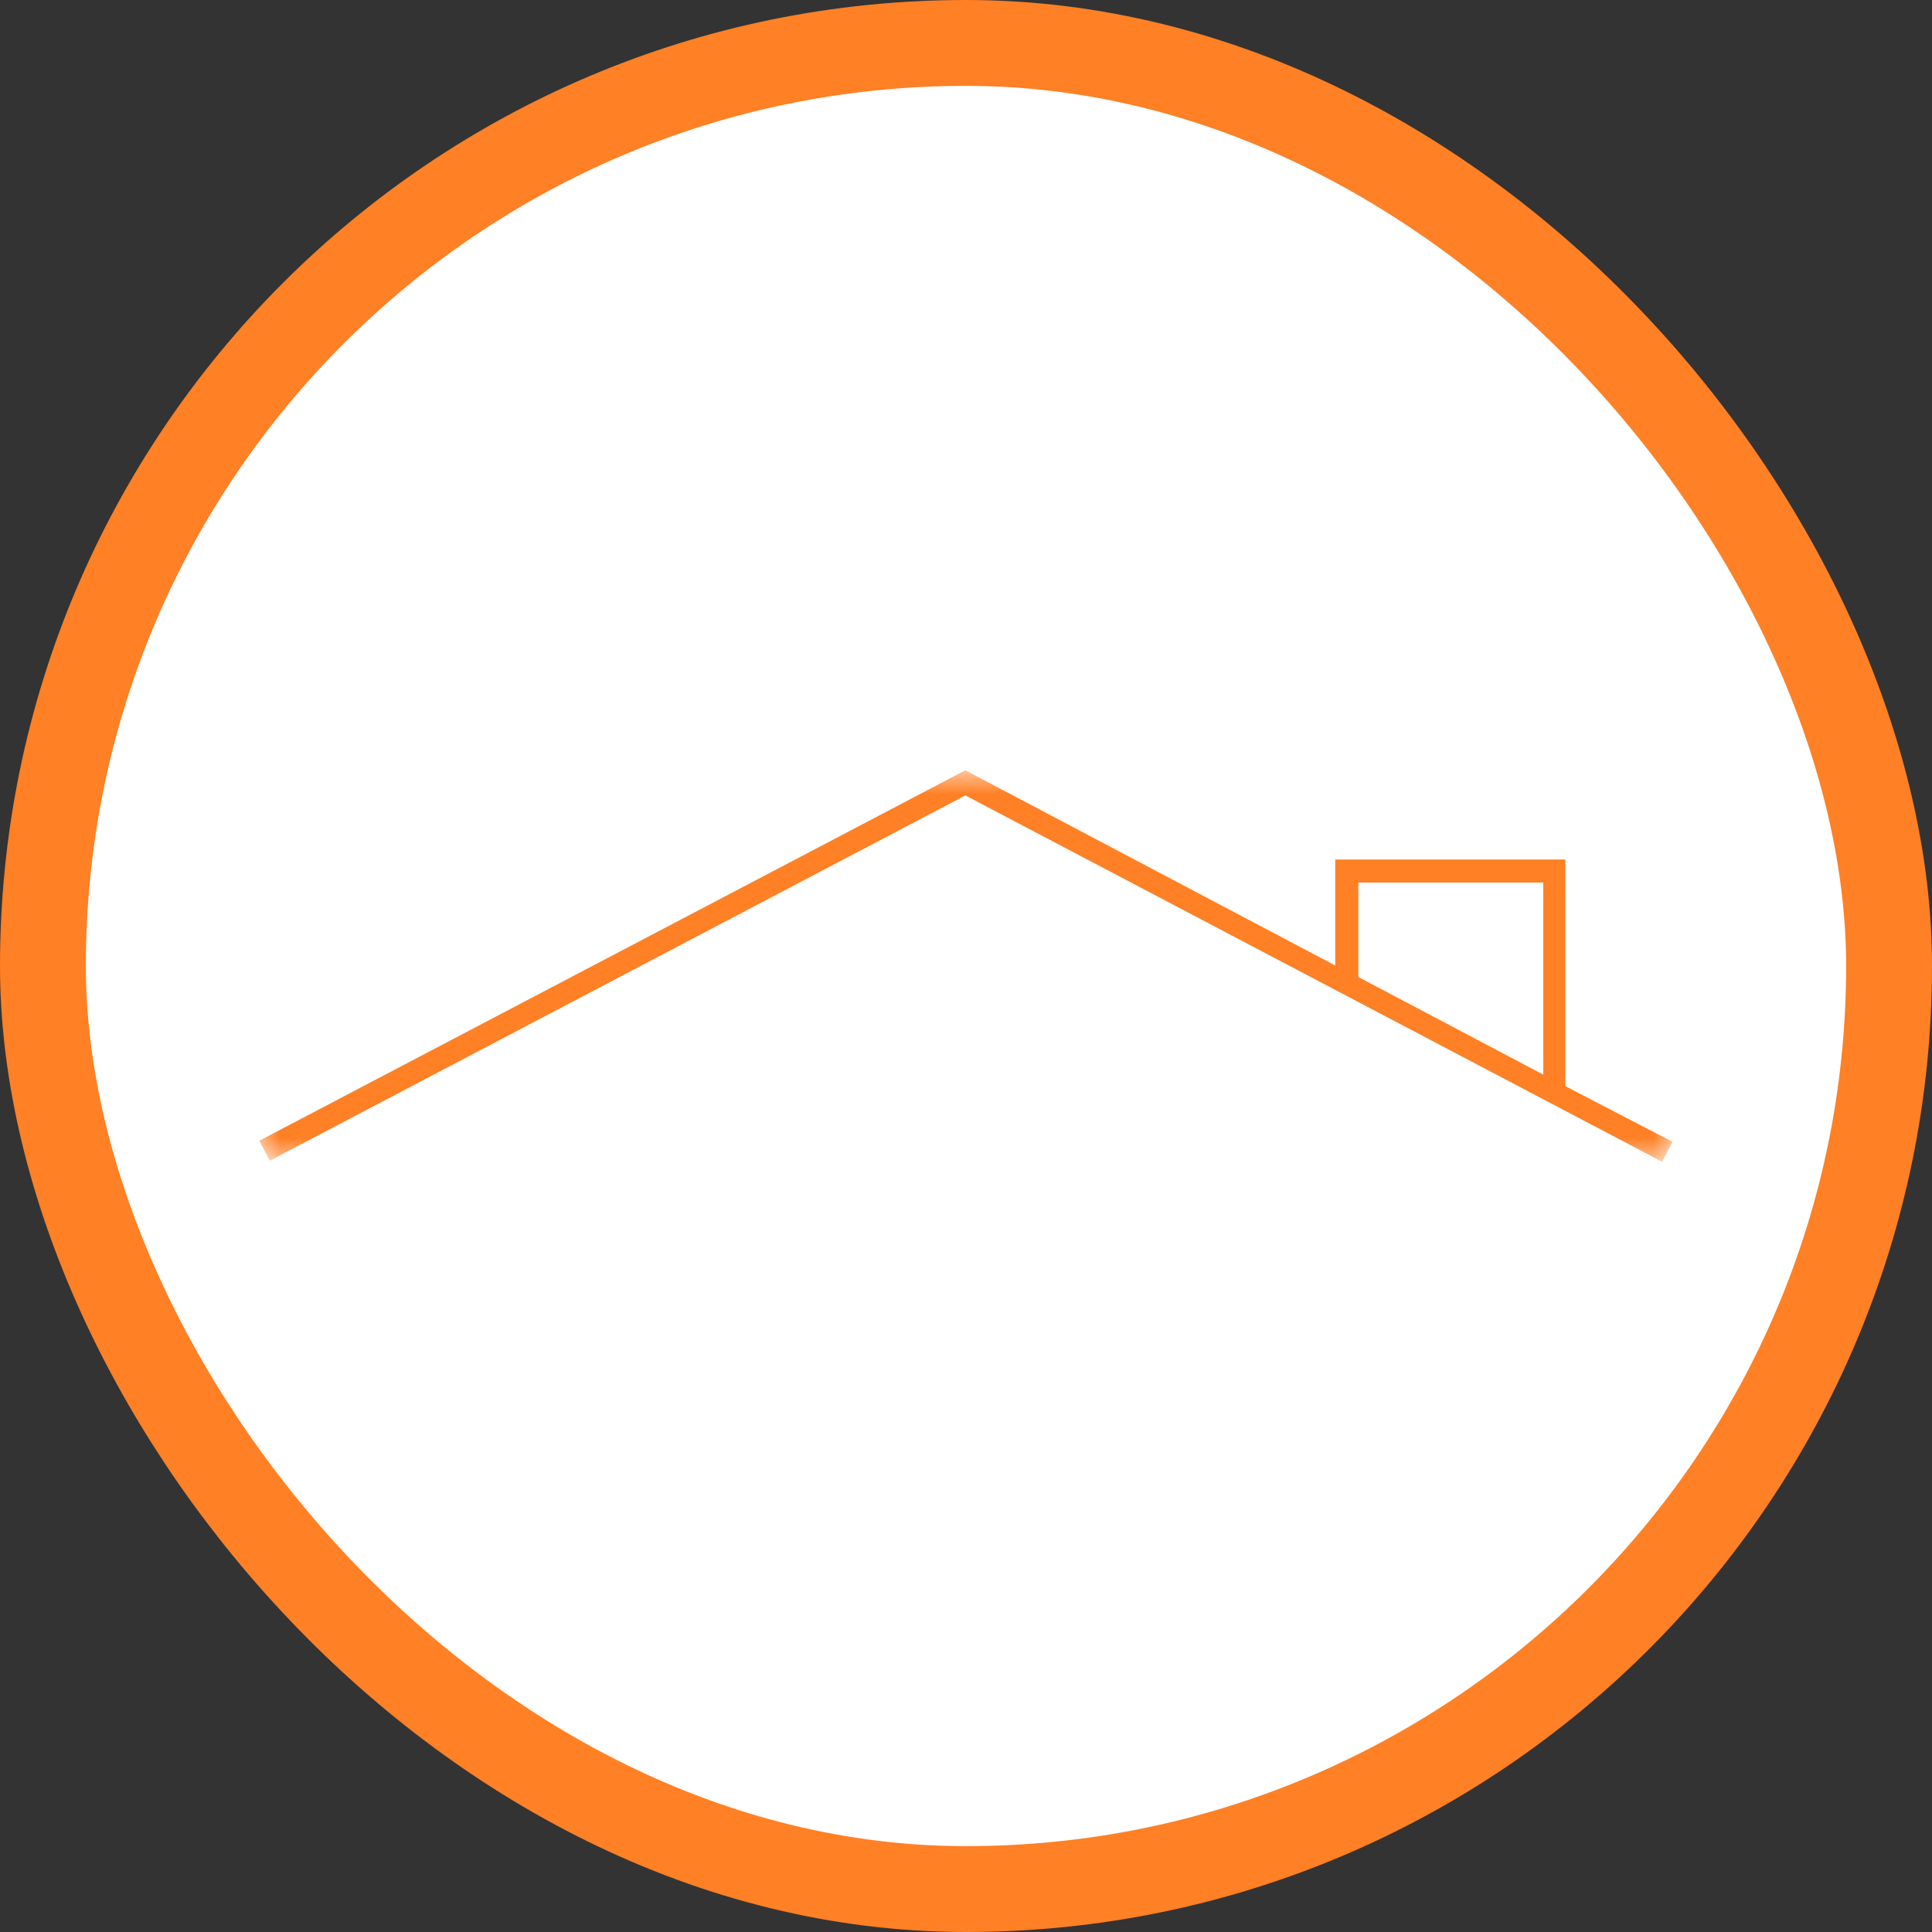
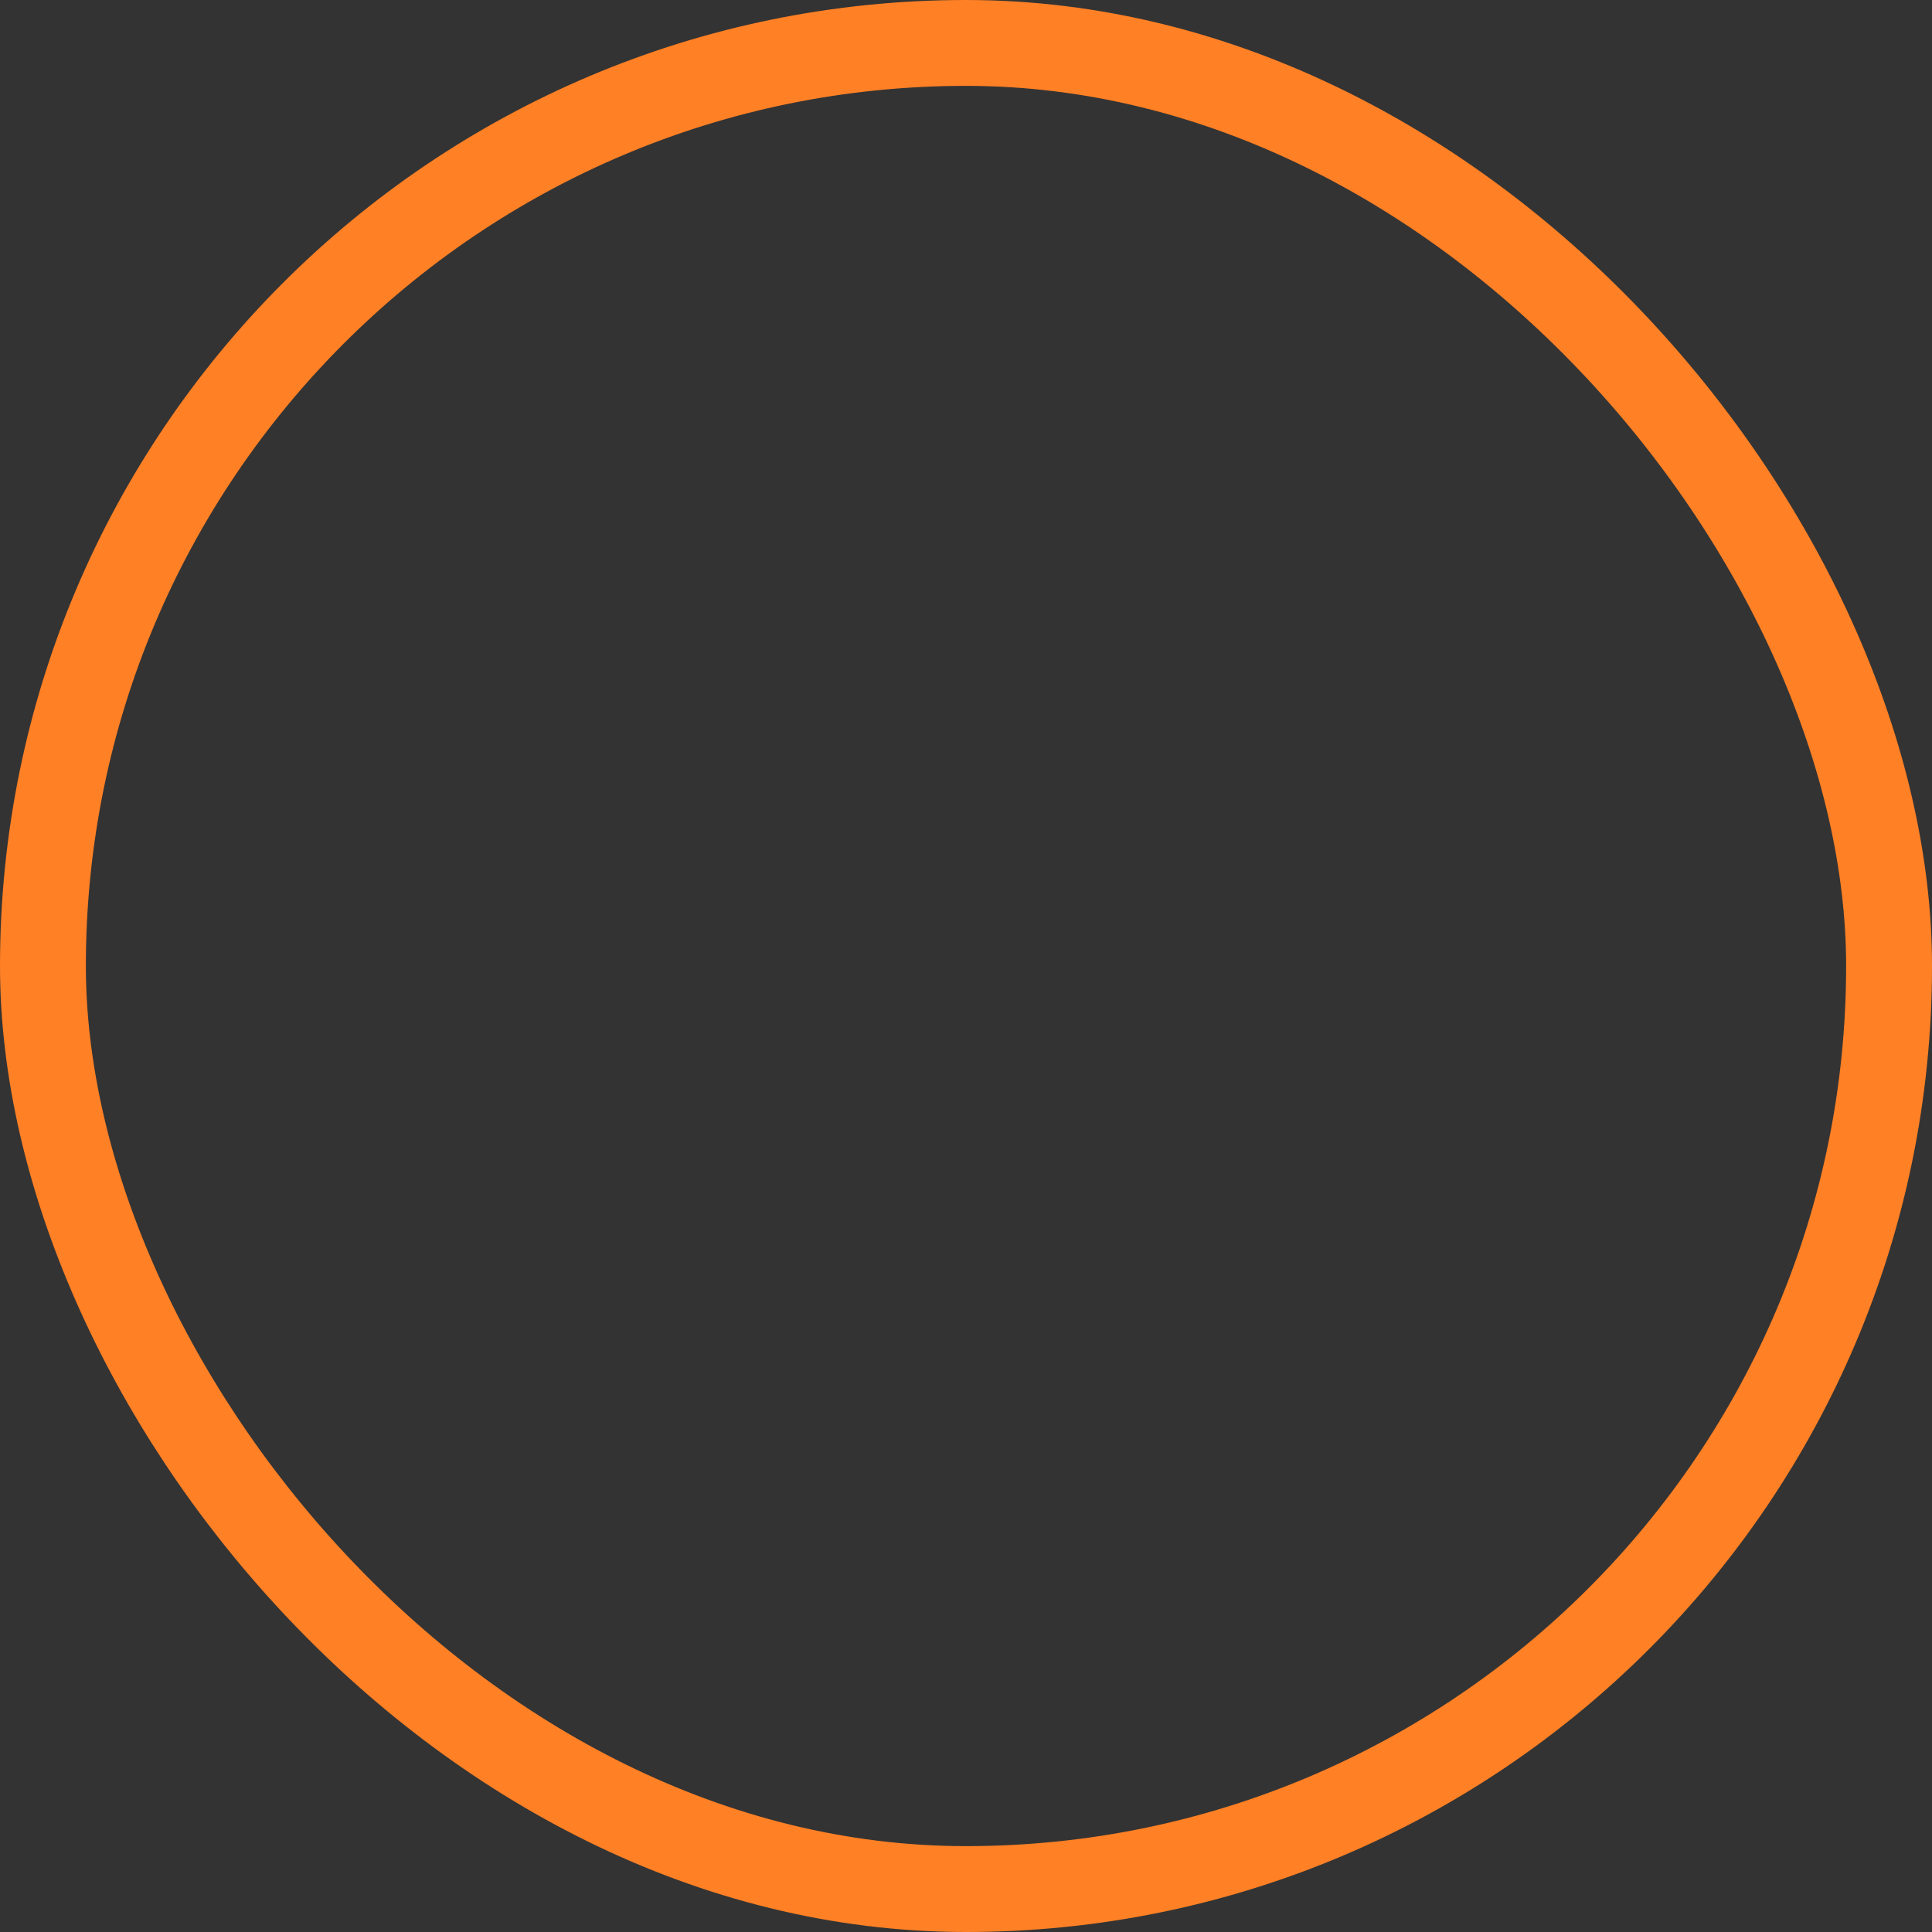
<svg xmlns="http://www.w3.org/2000/svg" width="45" height="45" viewBox="0 0 45 45" fill="none">
  <rect x="0" y="0" width="45" height="45" fill="#333333" stroke="none" />
-   <rect x="1" y="1" width="43" height="43" rx="21.5" fill="white" />
  <rect x="1" y="1" width="43" height="43" rx="21.5" stroke="#FF8025" stroke-width="2" />
  <mask id="mask0_804_999" style="mask-type:luminance" maskUnits="userSpaceOnUse" x="6" y="17" width="33" height="11">
    <path d="M6 17.941H39V27.059H6V17.941Z" fill="white" />
  </mask>
  <g mask="url(#mask0_804_999)">
-     <path d="M36.46 25.299V20.019H31.1V22.488L22.485 17.941L6.039 26.57L6.284 27.035L22.485 18.527L38.712 27.059L38.956 26.595L36.46 25.299ZM31.639 20.556H35.946V25.03L31.639 22.757V20.556Z" fill="#FF8025" />
-   </g>
+     </g>
</svg>